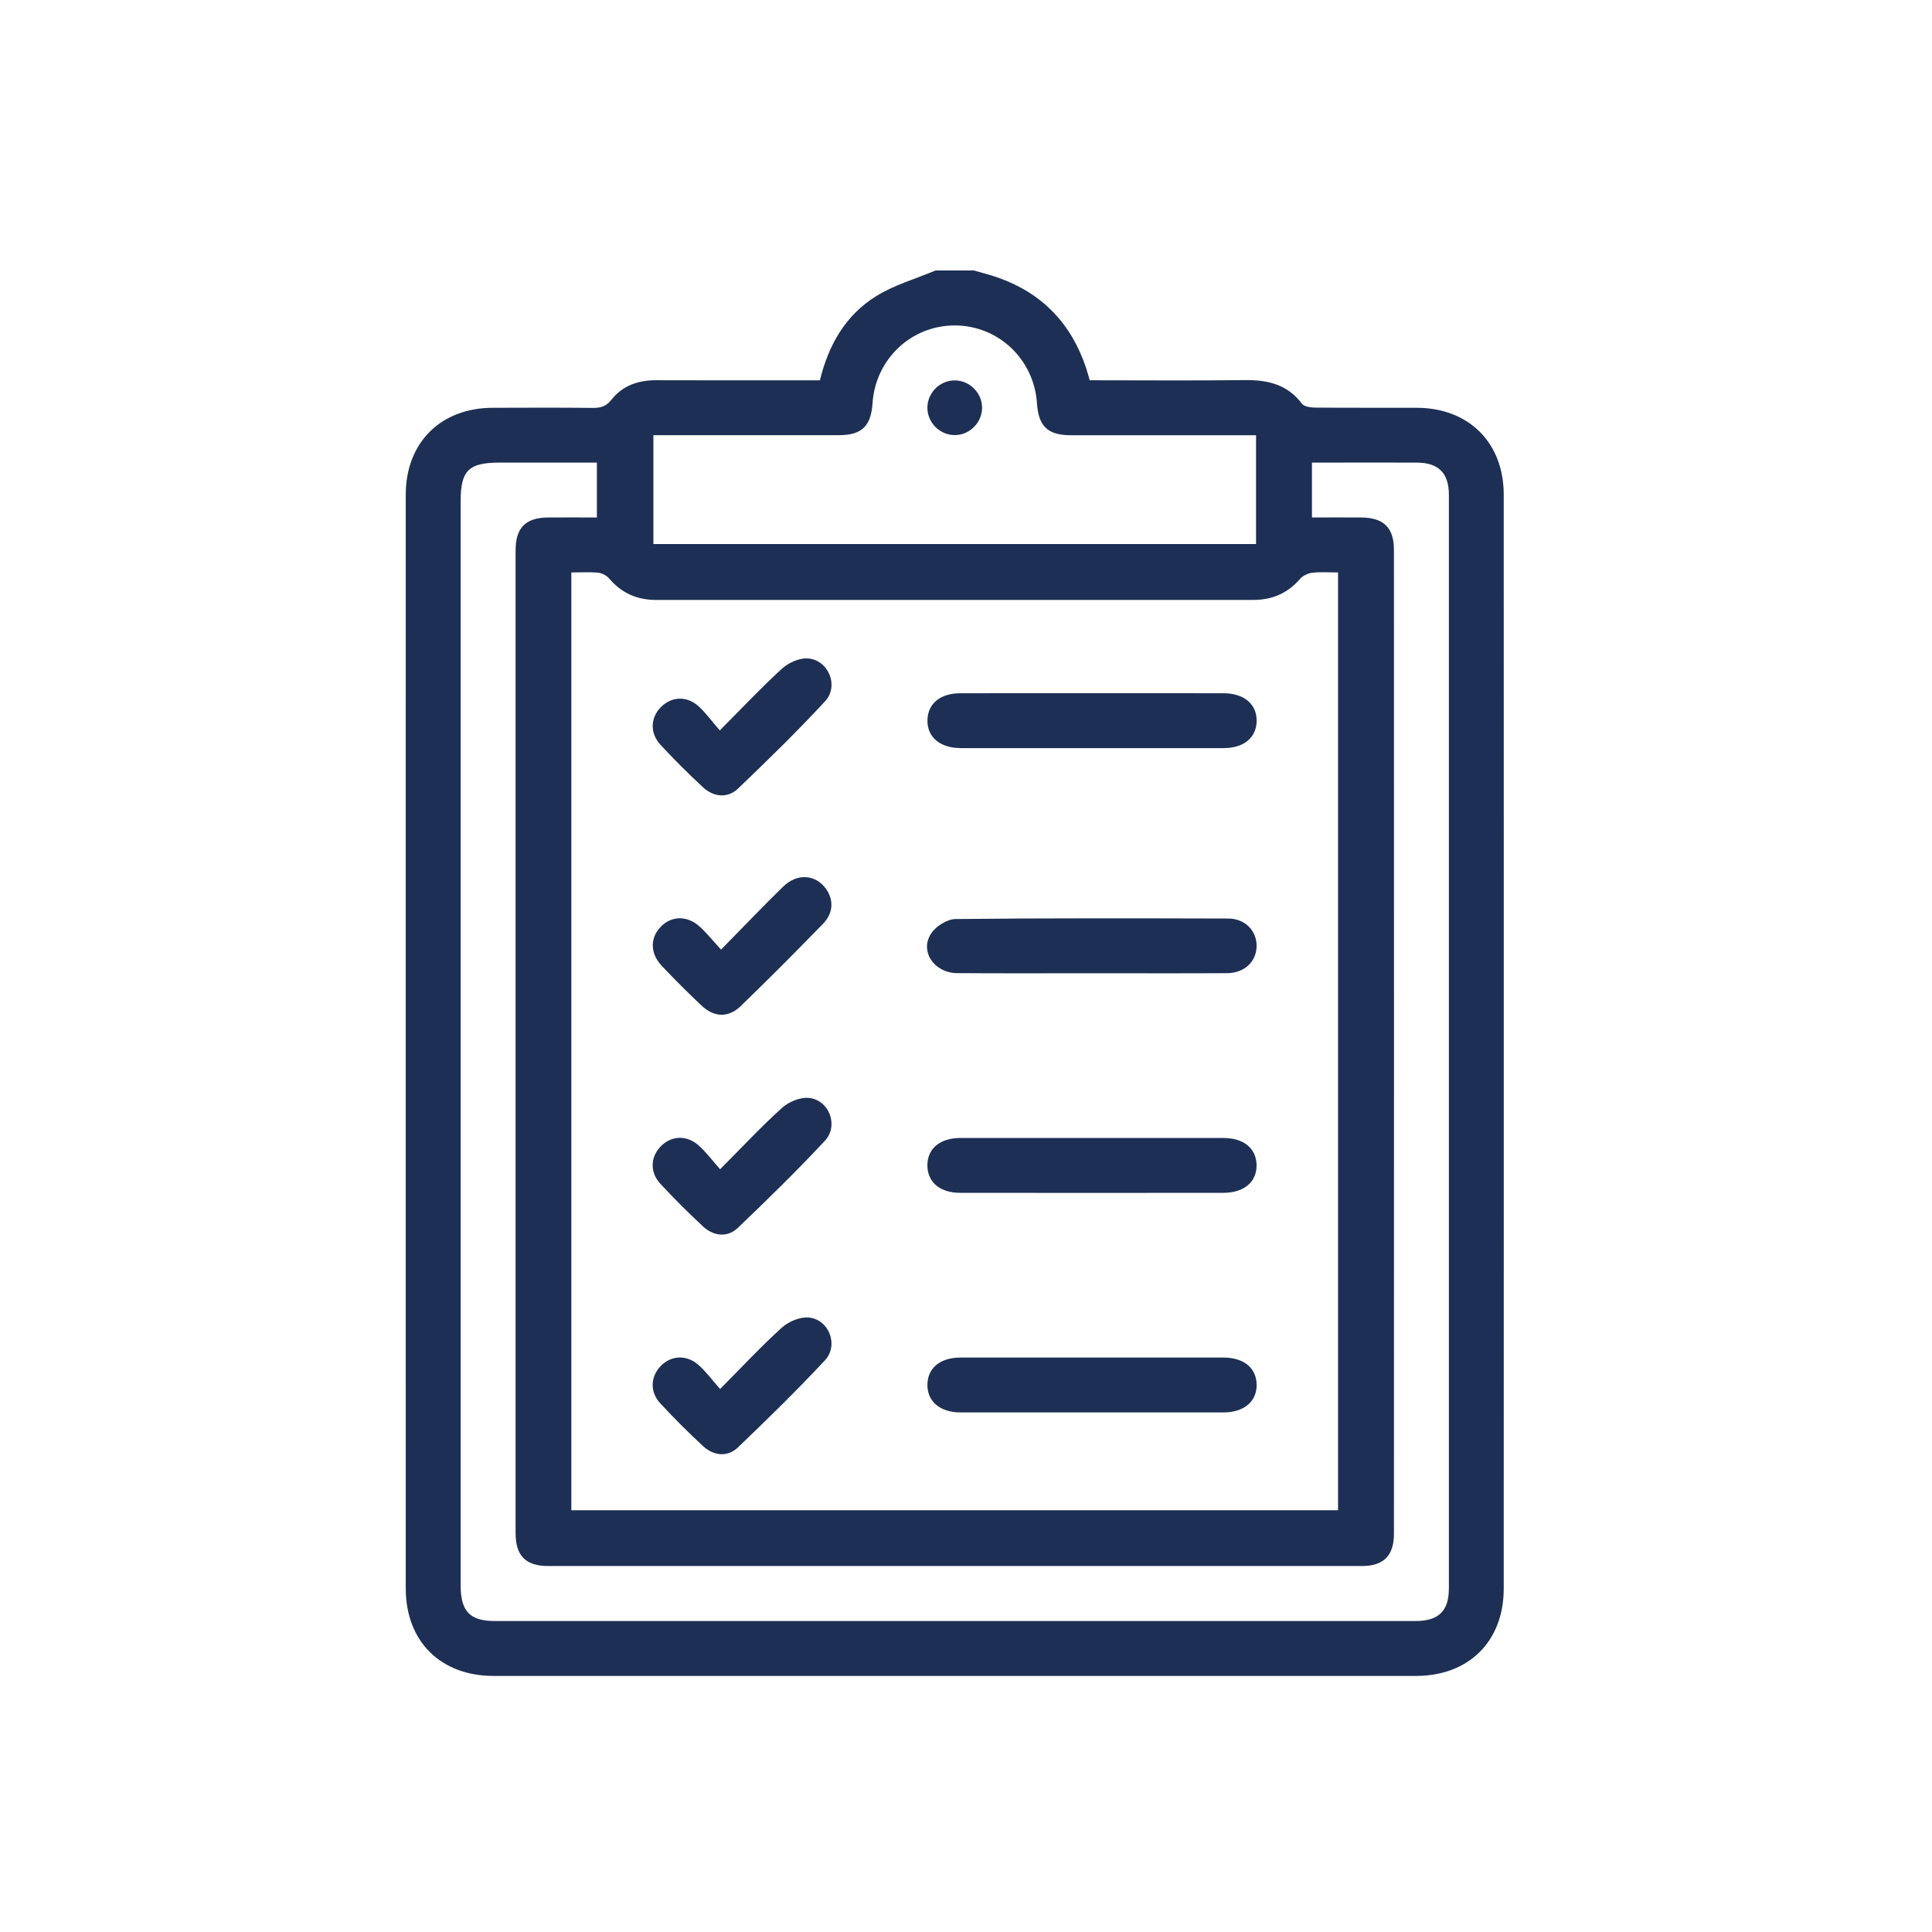
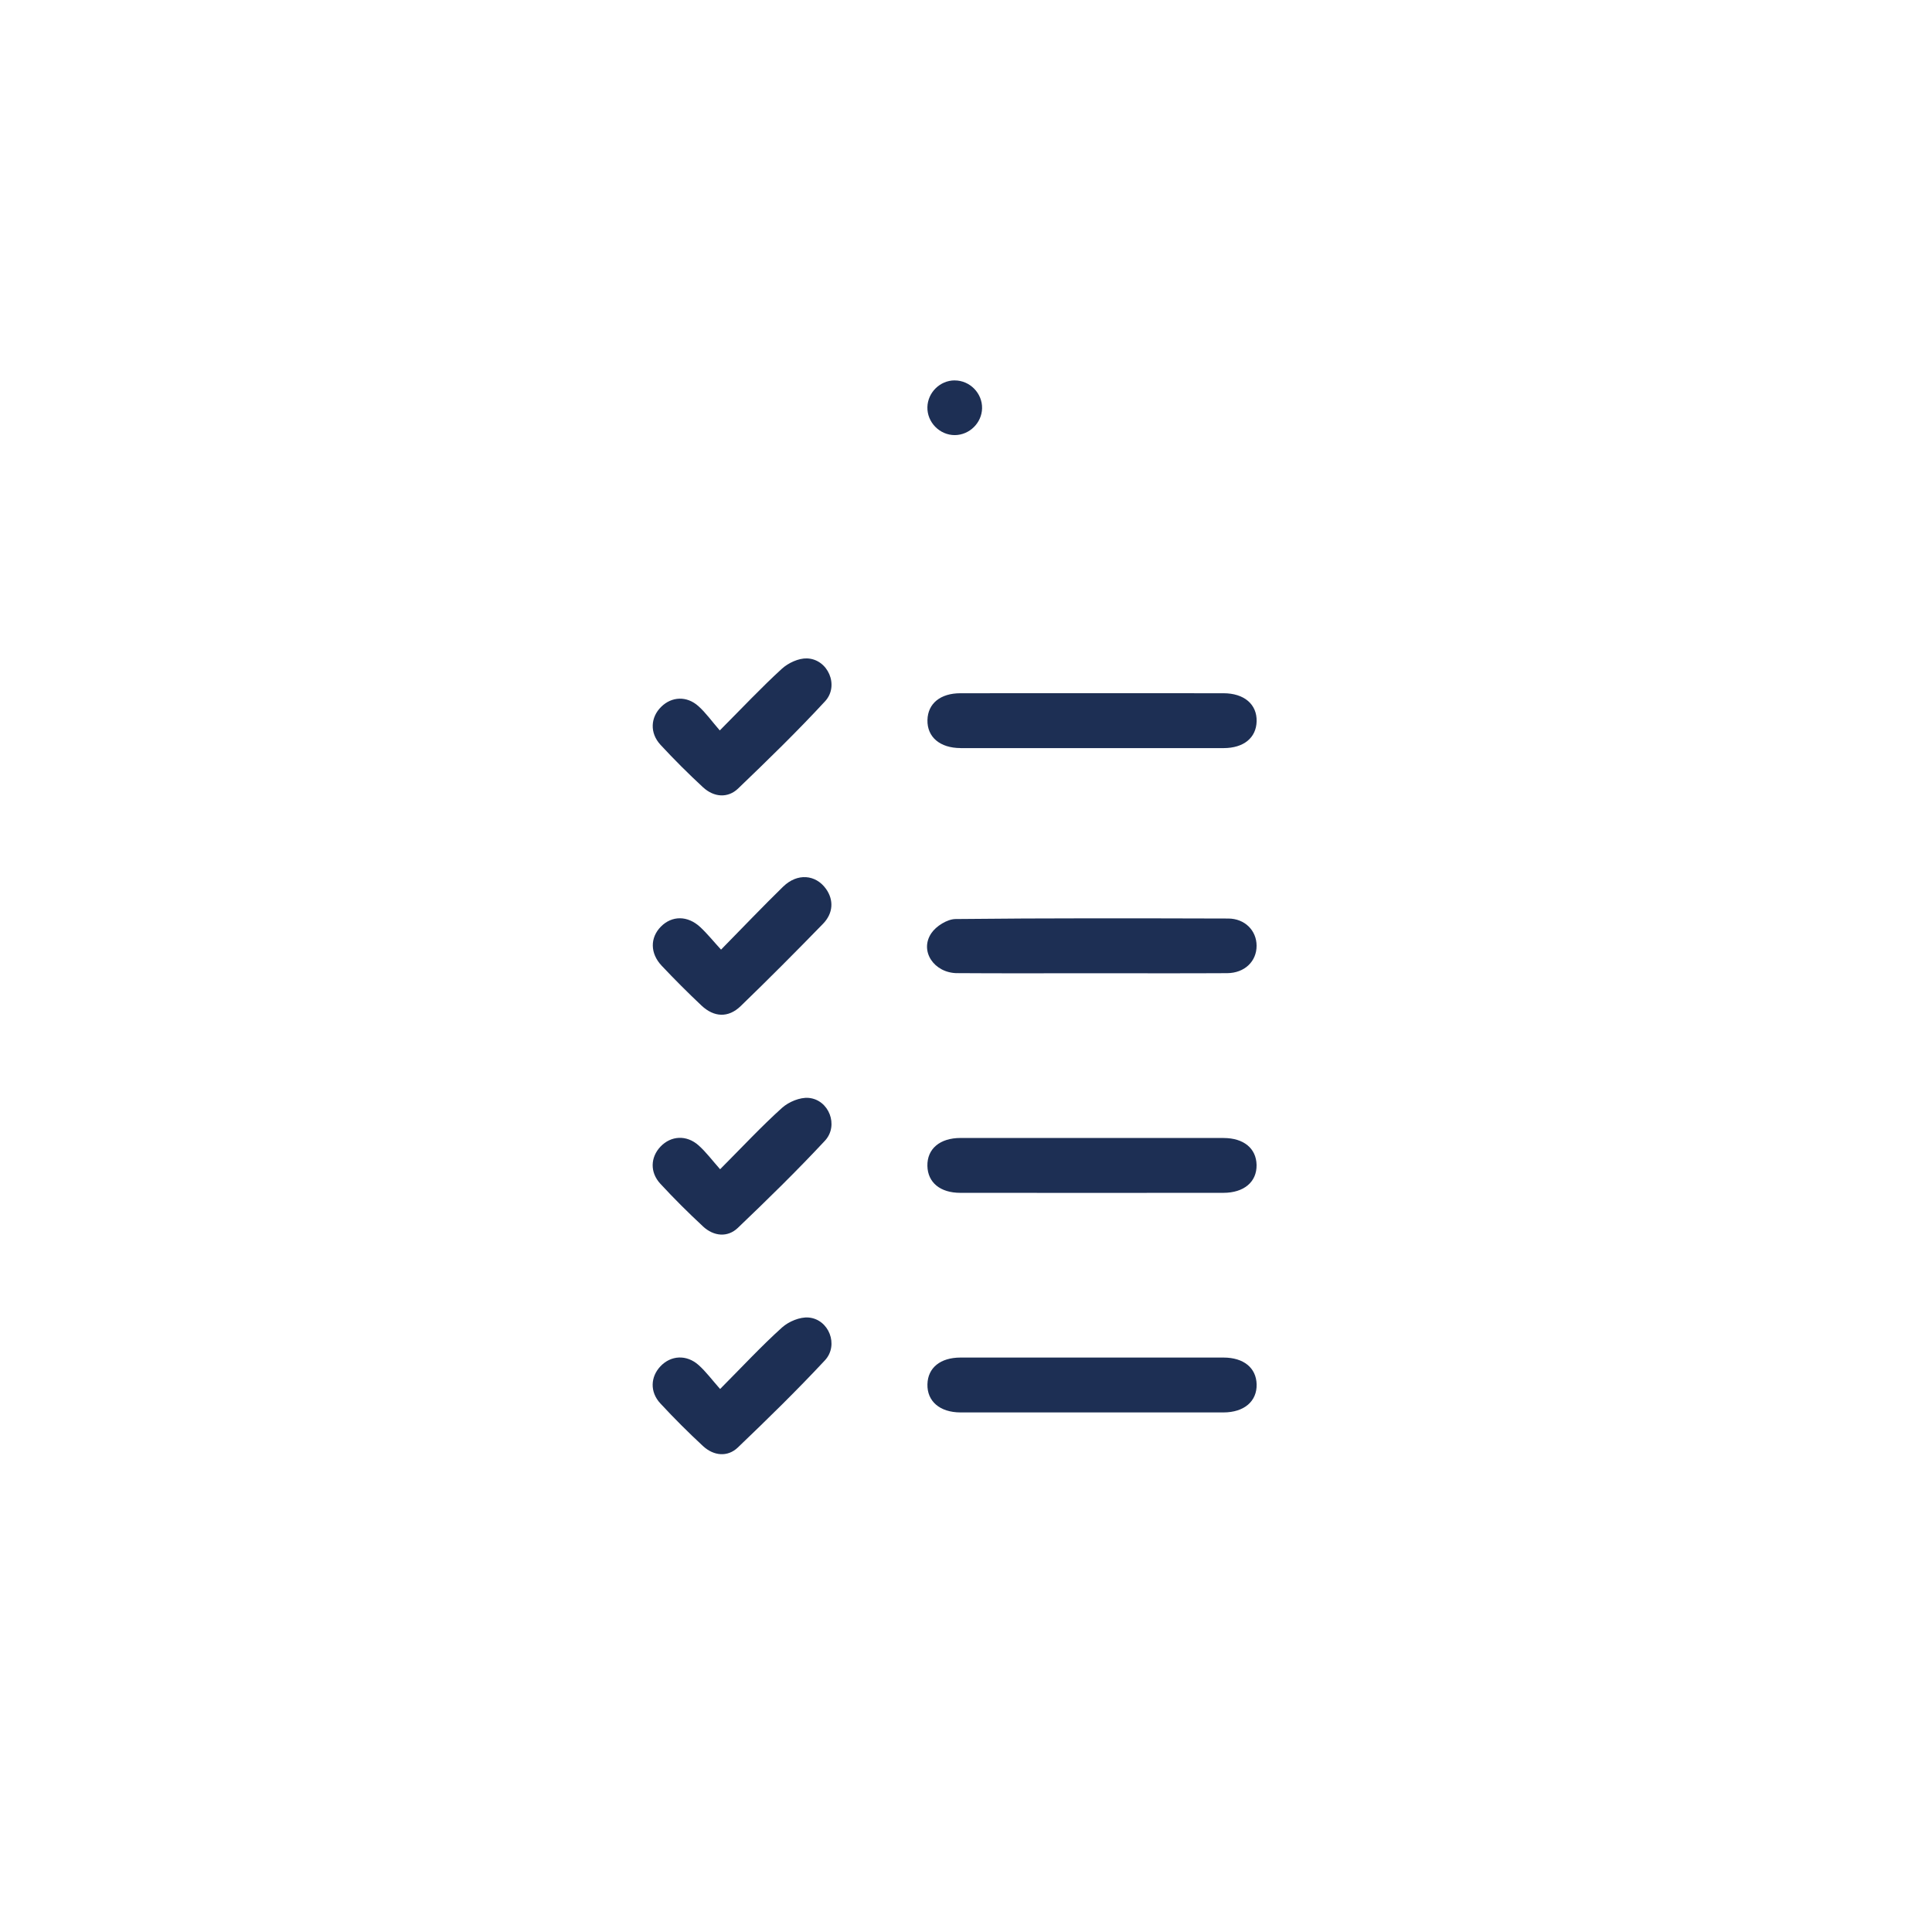
<svg xmlns="http://www.w3.org/2000/svg" width="100" height="100" viewBox="0 0 100 100" fill="none">
  <rect width="100" height="100" fill="white" />
  <g clip-path="url(#clip0_118_1700)">
-     <path d="M77.833 25.609C77.833 22.914 76.026 21.114 73.335 21.107C71.582 21.101 69.831 21.113 68.079 21.097C67.843 21.095 67.505 21.052 67.389 20.896C66.636 19.899 65.62 19.66 64.442 19.674C61.769 19.706 59.094 19.683 56.403 19.683C56.333 19.444 56.281 19.237 56.213 19.038C55.452 16.76 53.958 15.19 51.688 14.38C51.27 14.23 50.837 14.125 50.41 14H48.421C47.386 14.437 46.274 14.75 45.335 15.338C43.763 16.318 42.88 17.861 42.438 19.685H41.639C39.082 19.685 36.525 19.691 33.967 19.681C33.036 19.677 32.224 19.958 31.647 20.691C31.374 21.038 31.091 21.116 30.686 21.113C28.959 21.095 27.23 21.101 25.501 21.107C22.809 21.113 21.002 22.914 21.002 25.605C20.998 44.477 21 63.349 21.002 82.218C21.002 84.952 22.803 86.746 25.548 86.746C41.46 86.747 57.371 86.747 73.283 86.746C76.028 86.746 77.833 84.954 77.833 82.222C77.837 63.351 77.837 44.479 77.833 25.609ZM33.82 22.525H34.612C37.546 22.525 40.483 22.527 43.417 22.525C44.602 22.525 45.082 22.061 45.162 20.873C45.312 18.594 47.159 16.845 49.416 16.845C51.671 16.845 53.521 18.592 53.673 20.871C53.753 22.065 54.23 22.525 55.414 22.527C58.349 22.53 61.285 22.527 64.219 22.527H65.013V28.16H33.82V22.527V22.525ZM31.535 29.947C32.176 30.704 32.979 31.053 33.965 31.053C44.262 31.049 54.56 31.049 64.857 31.053C65.843 31.053 66.645 30.712 67.295 29.96C67.439 29.793 67.705 29.671 67.929 29.645C68.348 29.595 68.777 29.63 69.257 29.63V78.171H29.572V29.63C30.071 29.63 30.523 29.599 30.965 29.643C31.165 29.664 31.402 29.791 31.533 29.945L31.535 29.947ZM74.992 82.236C74.992 83.386 74.453 83.904 73.272 83.904C57.382 83.906 41.495 83.906 25.605 83.904C24.322 83.904 23.843 83.399 23.843 82.063C23.843 69.087 23.843 56.111 23.843 43.133C23.843 37.403 23.843 31.672 23.843 25.941C23.843 24.349 24.255 23.943 25.875 23.943C27.53 23.943 29.187 23.943 30.895 23.943V26.784C30.056 26.784 29.212 26.779 28.369 26.784C27.207 26.794 26.687 27.314 26.687 28.489C26.685 45.443 26.685 62.398 26.687 79.352C26.687 80.525 27.209 81.057 28.369 81.057C42.411 81.059 56.452 81.061 70.495 81.057C71.613 81.057 72.15 80.518 72.15 79.396C72.154 62.419 72.154 45.439 72.15 28.462C72.15 27.304 71.617 26.792 70.442 26.784C69.618 26.779 68.794 26.784 67.906 26.784V23.943H69.227C70.601 23.943 71.974 23.937 73.348 23.945C74.46 23.952 74.994 24.487 74.994 25.615C74.996 44.486 74.996 63.36 74.994 82.232L74.992 82.236Z" fill="#1D2F54" />
    <path d="M49.718 38.722C51.988 38.726 54.256 38.722 56.526 38.722C58.797 38.722 61.065 38.726 63.335 38.722C64.377 38.72 65.022 38.188 65.043 37.334C65.064 36.455 64.398 35.884 63.329 35.882C58.791 35.878 54.252 35.878 49.714 35.882C48.672 35.882 48.024 36.416 48.005 37.268C47.984 38.148 48.651 38.718 49.719 38.72L49.718 38.722Z" fill="#1D2F54" />
    <path d="M49.545 50.369C51.861 50.386 54.178 50.375 56.494 50.375C58.834 50.375 61.175 50.384 63.515 50.371C64.423 50.365 65.045 49.76 65.041 48.947C65.038 48.16 64.43 47.544 63.57 47.543C58.867 47.531 54.161 47.518 49.458 47.569C49.027 47.575 48.453 47.934 48.205 48.304C47.582 49.224 48.343 50.361 49.545 50.371V50.369Z" fill="#1D2F54" />
    <path d="M63.339 58.901C61.069 58.897 58.8 58.901 56.53 58.901C54.26 58.901 51.992 58.899 49.721 58.901C48.645 58.901 47.984 59.465 48.002 60.348C48.019 61.204 48.664 61.741 49.704 61.741C54.243 61.745 58.781 61.745 63.32 61.741C64.392 61.741 65.057 61.173 65.04 60.294C65.022 59.44 64.375 58.905 63.337 58.903L63.339 58.901Z" fill="#1D2F54" />
    <path d="M63.331 70.267C58.793 70.264 54.254 70.264 49.716 70.267C48.672 70.267 48.024 70.797 48.004 71.649C47.981 72.53 48.647 73.105 49.714 73.107C51.959 73.111 54.205 73.107 56.45 73.107C58.696 73.107 61.036 73.111 63.329 73.107C64.396 73.105 65.064 72.532 65.043 71.653C65.022 70.801 64.375 70.269 63.333 70.267H63.331Z" fill="#1D2F54" />
    <path d="M36.396 40.755C36.952 41.269 37.674 41.322 38.201 40.817C39.737 39.344 41.263 37.86 42.706 36.298C43.454 35.489 42.856 34.115 41.77 34.079C41.335 34.064 40.798 34.314 40.466 34.618C39.407 35.586 38.42 36.638 37.256 37.807C36.835 37.323 36.531 36.89 36.146 36.547C35.544 36.009 34.767 36.051 34.227 36.581C33.667 37.127 33.621 37.94 34.189 38.553C34.895 39.316 35.633 40.051 36.396 40.757V40.755Z" fill="#1D2F54" />
    <path d="M40.538 45.889C39.49 46.912 38.478 47.974 37.321 49.152C36.909 48.702 36.599 48.315 36.239 47.981C35.587 47.379 34.777 47.387 34.209 47.96C33.644 48.532 33.64 49.342 34.251 49.989C34.916 50.694 35.603 51.381 36.307 52.045C36.96 52.66 37.698 52.692 38.334 52.079C39.779 50.682 41.197 49.257 42.597 47.818C43.138 47.264 43.159 46.575 42.753 46.007C42.216 45.257 41.263 45.183 40.54 45.889H40.538Z" fill="#1D2F54" />
    <path d="M36.385 63.478C36.941 63.996 37.662 64.061 38.188 63.557C39.726 62.088 41.25 60.598 42.698 59.044C43.429 58.258 42.907 56.916 41.853 56.827C41.405 56.789 40.825 57.032 40.479 57.341C39.412 58.303 38.429 59.359 37.273 60.52C36.857 60.051 36.544 59.628 36.159 59.285C35.534 58.728 34.726 58.782 34.187 59.349C33.667 59.898 33.63 60.676 34.179 61.27C34.883 62.033 35.624 62.77 36.385 63.476V63.478Z" fill="#1D2F54" />
    <path d="M41.852 68.195C41.404 68.157 40.823 68.4 40.477 68.711C39.41 69.673 38.429 70.731 37.273 71.894C36.854 71.422 36.542 70.996 36.157 70.653C35.532 70.099 34.724 70.15 34.185 70.719C33.667 71.268 33.63 72.048 34.179 72.64C34.885 73.403 35.624 74.14 36.385 74.846C36.941 75.362 37.662 75.427 38.188 74.924C39.725 73.454 41.248 71.965 42.698 70.41C43.429 69.624 42.905 68.282 41.852 68.195Z" fill="#1D2F54" />
    <path d="M49.412 19.689C48.654 19.691 48.019 20.317 48.002 21.075C47.984 21.858 48.637 22.523 49.421 22.521C50.177 22.517 50.815 21.893 50.832 21.135C50.849 20.351 50.196 19.687 49.41 19.691L49.412 19.689Z" fill="#1D2F54" />
  </g>
  <defs>
    <clipPath id="clip0_118_1700">
      <rect width="56.835" height="72.748" fill="white" transform="translate(21 14)" />
    </clipPath>
  </defs>
</svg>